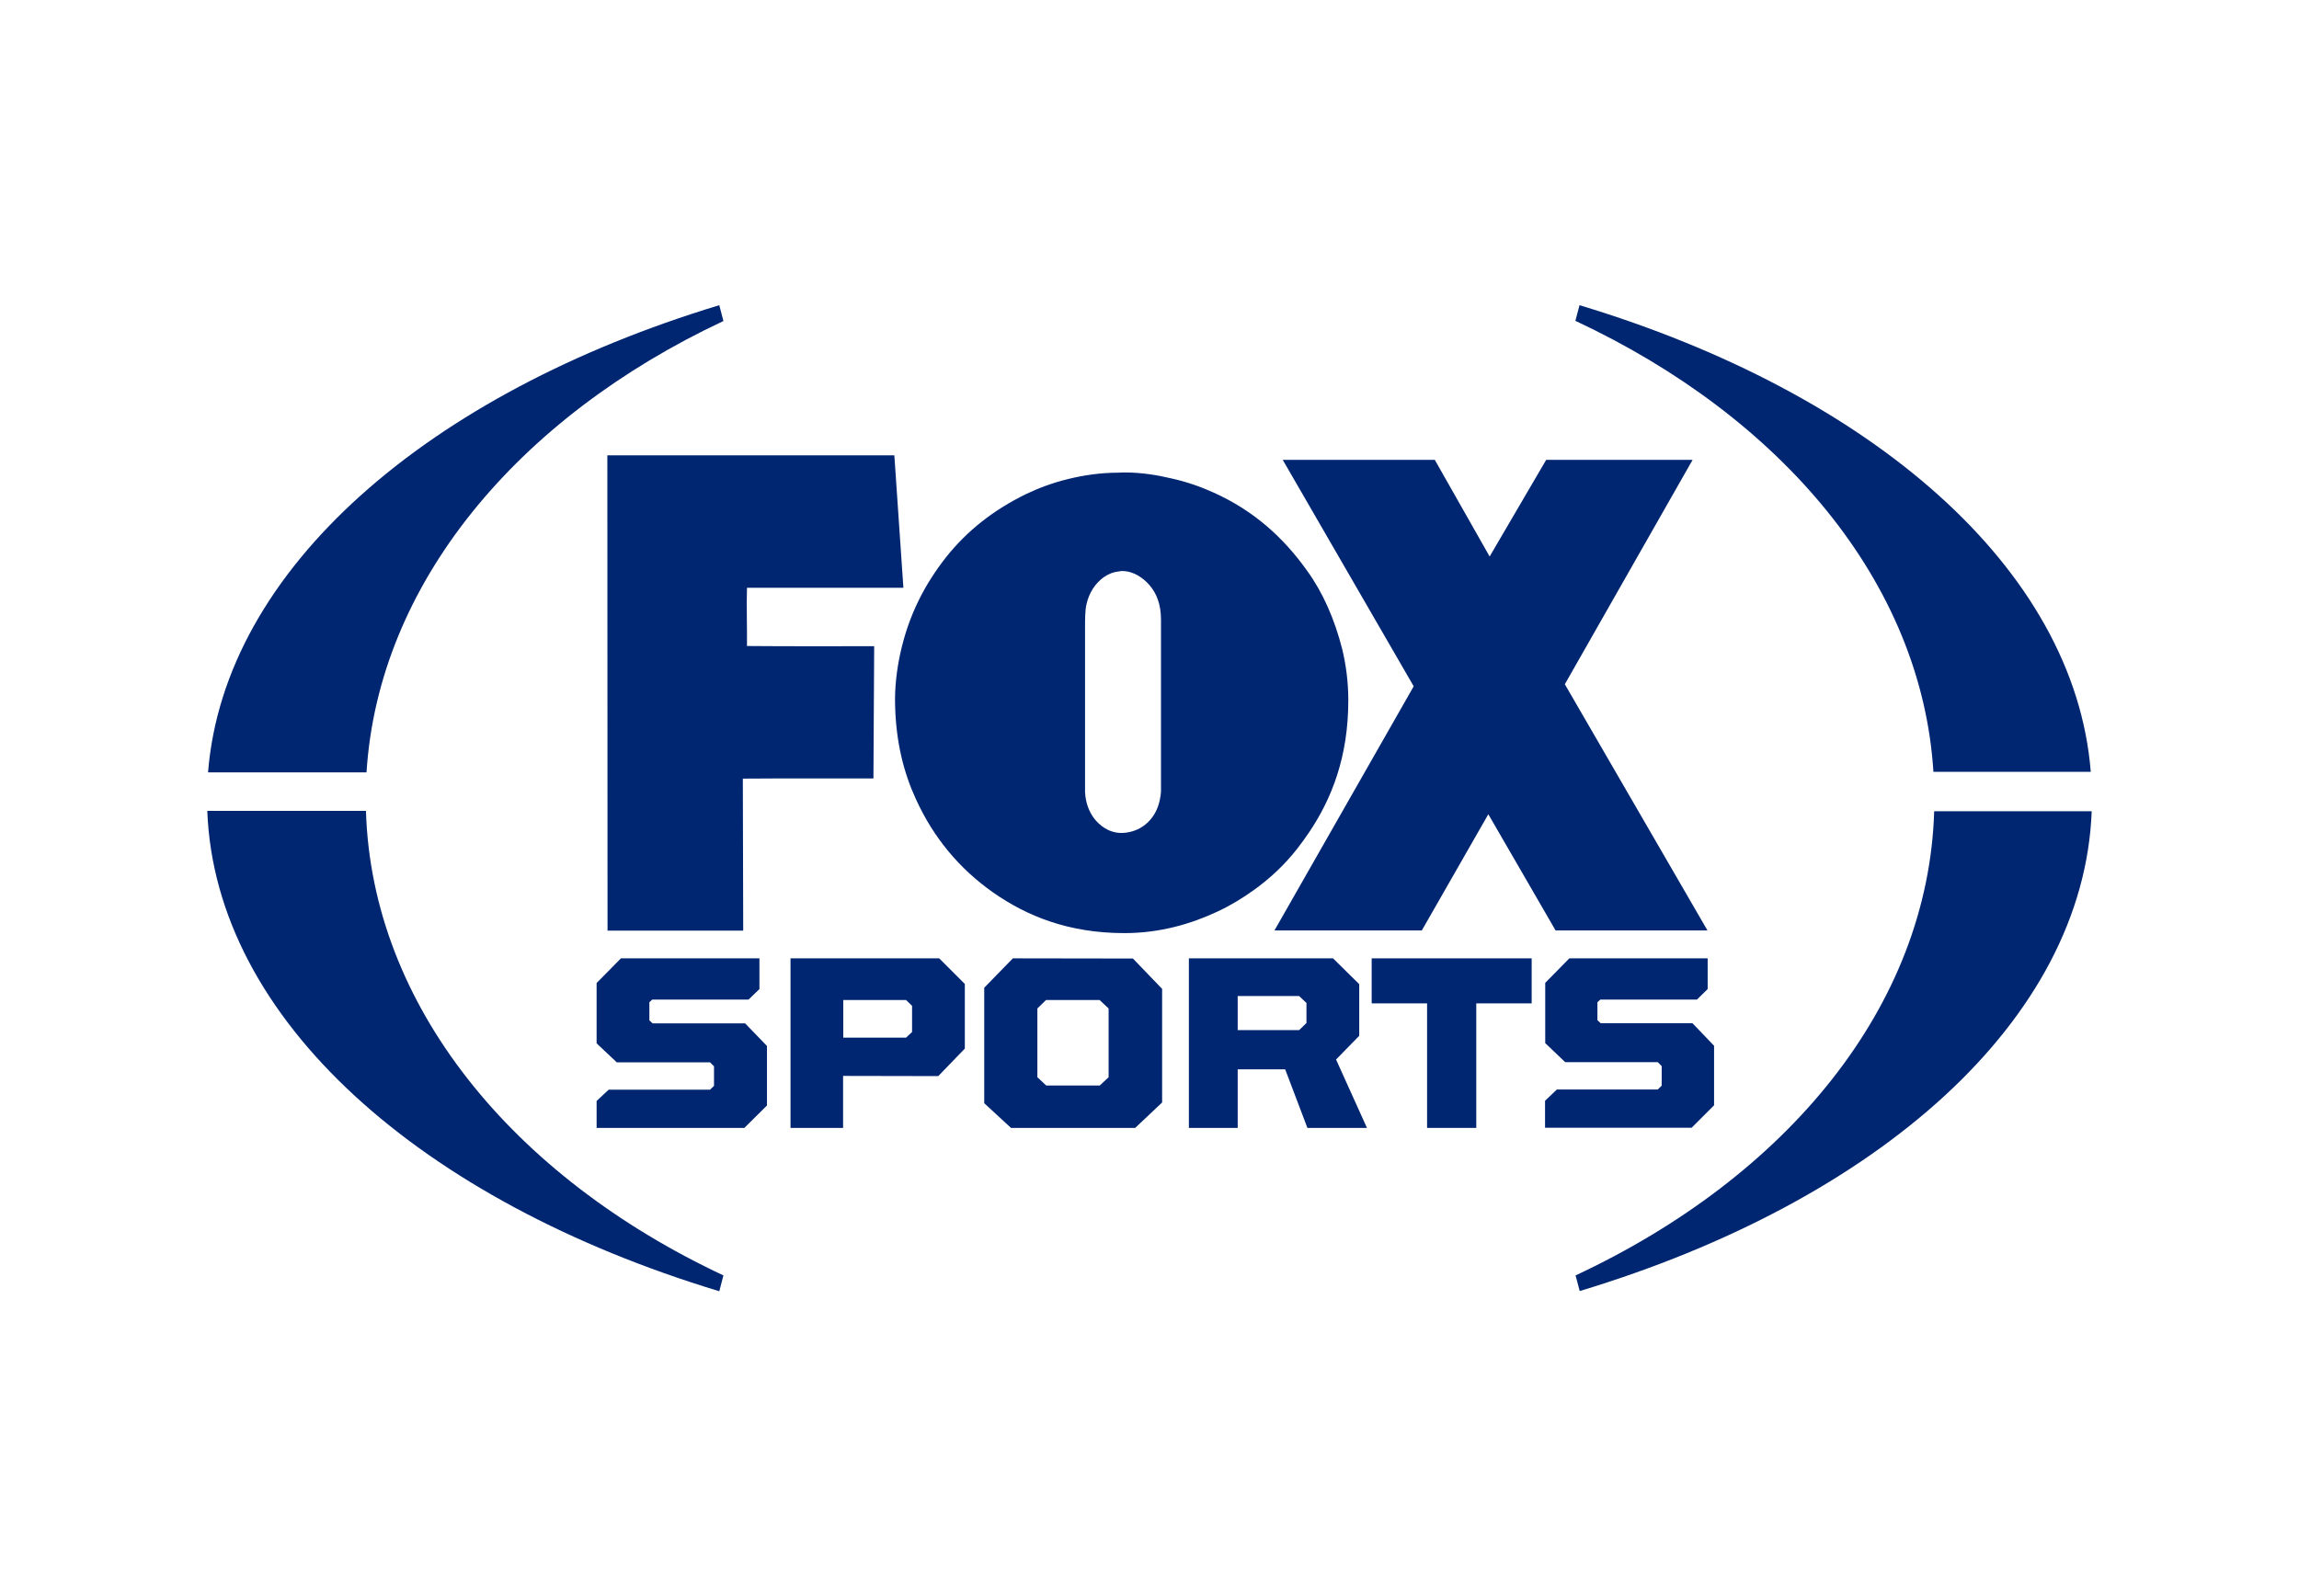
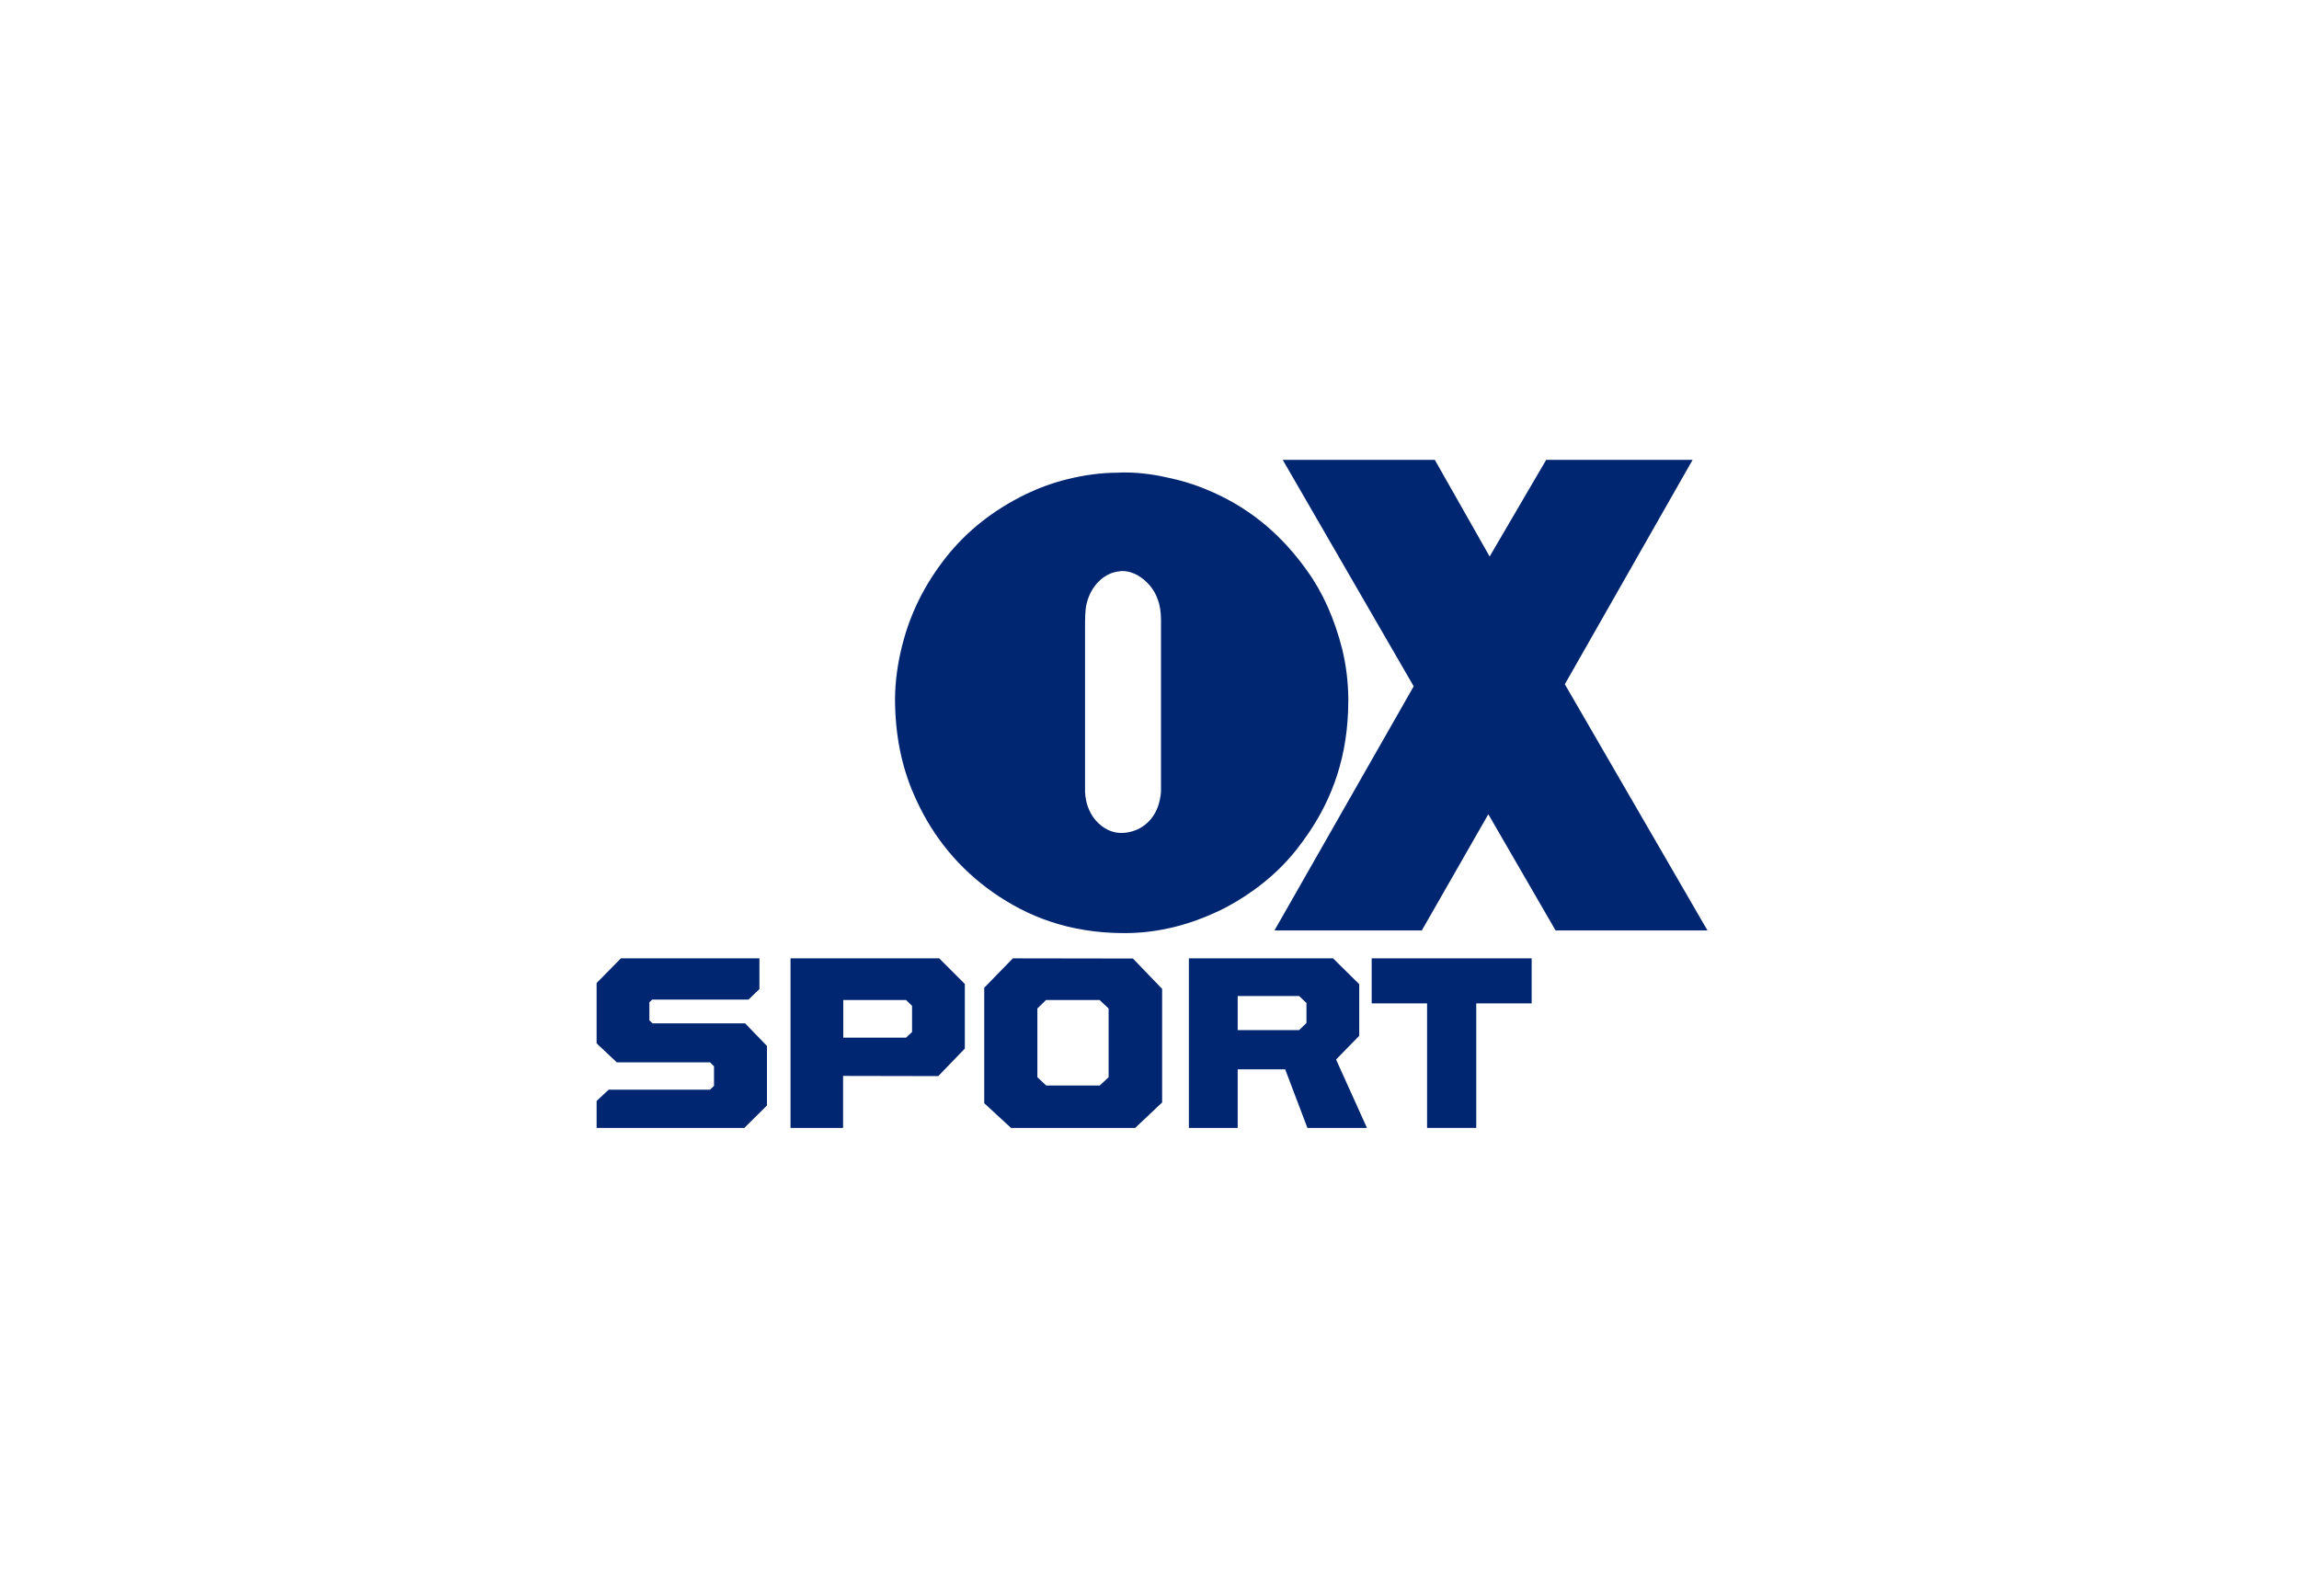
<svg xmlns="http://www.w3.org/2000/svg" version="1.0" id="svg4323" x="0px" y="0px" viewBox="0 0 1220 847.4" style="enable-background:new 0 0 1220 847.4;" xml:space="preserve">
  <style type="text/css">
	.st0{fill:#012671;}
</style>
  <path id="path35806" class="st0" d="M680.7,244.1l69.5,120.2l-73.9,129.6h78.2l35.3-61.7l35.7,61.7h80.6l-75.7-130.7l67.8-119.1  h-77.7l-30,51.3l-29.1-51.3L680.7,244.1z" />
  <path id="path35940" class="st0" d="M597.3,250.8c-1.2,0-2.4,0-3.6,0.1h-0.1c-9.8,0-18.8,1.4-26.9,3.4c-8.2,2-15.6,4.8-22.3,8v0  c-17,8.3-31.1,19.3-42.3,33.4c-11.1,14.1-19.9,30.5-24.4,51.4h0c-1.8,8.3-3,17.8-2.7,27.5c0.5,19.5,4.6,35.6,11,49.5  c9.4,20.7,23.3,37.2,41.1,49.7c17.8,12.4,39.8,21.5,69.6,21.5c19.1,0,35.6-5,49.3-11.4c6.9-3.2,13.1-7,19-11.2  c8.9-6.3,16.8-13.8,23.3-22.1h0c2.2-2.8,4.3-5.7,6.4-8.8c12.1-18,20.8-40.2,20.8-70.1c0-9.6-1.2-18.7-3.2-27  c-4.1-16.2-10.3-30.2-18.7-41.8h0c-12.6-17.7-28.4-31.9-49.5-41.4c-6.8-3.1-14.4-5.8-22.7-7.6C614.3,252.2,605.7,250.8,597.3,250.8  L597.3,250.8z M595.4,303.1L595.4,303.1L595.4,303.1c6.1,0,11.2,3.6,14.6,7.5c1.8,2.1,3.4,4.7,4.4,7.6c1.1,3.1,1.7,6.5,1.7,10.9  v83.4v6.8c0,0.1,0,0.2,0,0.3c0,2-0.4,3.8-0.7,5.3v0c-2,9.4-8.9,16-18,17.1c-7,0.9-12.4-2.5-15.9-6.5c-2.7-3.1-4.8-7.4-5.5-12.7v0v0  c-0.1-0.7-0.1-1.5-0.2-2.3v0v-3.8v-83.4c0-4.5,0-9,0.7-12.3h0c1.4-6.5,4.8-11.4,9.2-14.6c2.4-1.7,5.1-2.8,8.3-3.1h0  C594.6,303.1,595,303.1,595.4,303.1L595.4,303.1z" />
-   <path id="path4" class="st0" d="M1026.4,430.6c-3.1,103.4-78,193.9-190.3,246.4l2.2,8.3c158.2-47.8,267.4-143.5,271.7-254.7H1026.4z   M1026,409.7h83.5c-8.6-108.1-116.5-201-271.3-247.7l-2.2,8.3C945.7,221.6,1019.7,309.3,1026,409.7z M194.2,430.4H110  c4.2,111.1,113.8,207.2,271.7,255l2.2-8.4C272,624.5,197.3,533.7,194.2,430.4L194.2,430.4z M110.4,410  c8.6-108,116.8-201.2,271.3-248l2.2,8.4C274.6,221.7,200.8,309.8,194.5,410H110.4z" />
-   <path id="path35986" class="st0" d="M832.8,508.7L820,521.7v32l10.6,10.1h49.1l2.1,2.1v10.4l-2.1,2h-53.5l-6.3,6v14.3h77.8  l11.9-11.9v-31.6l-11.5-12h-48.7l-1.7-1.6V532l1.5-1.4h51.3l5.7-5.6v-16.3H832.8z" />
  <path id="path35992" class="st0" d="M727.9,508.7v23.9h29.4v66.1h26.1v-66.1h29.4v-23.9H727.9z M758.2,531.7L758.2,531.7  L758.2,531.7L758.2,531.7L758.2,531.7z" />
  <path id="path35998" class="st0" d="M630.9,508.7v0.9v89.1h25.9v-31.1H682l11.8,31.1h31.6L709,562.4l12.3-12.6v-27.4l-13.9-13.7  H630.9z M656.8,528.7h32.6l3.9,3.7v10.6l-3.9,3.8h-32.6V528.7z" />
  <path id="path36004" class="st0" d="M537.5,508.7l-0.3,0.3l-14.9,15.3v61.3l14.2,13.1h65.9l14.3-13.5v-60.3l-15.5-16.1L537.5,508.7z   M555.1,530.8h28.4l4.8,4.5v36.5l-4.7,4.4h-28.4l-4.7-4.4v-36.5L555.1,530.8z" />
  <path id="path36010" class="st0" d="M419.5,508.7v0.9v89.1h27.9v-27.6l50.5,0.1l14.1-14.6v-34.3l-13.6-13.6H419.5z M447.5,530.8  h33.3l3.2,3.1v13.9l-3.2,3h-33.3V530.8z" />
  <path id="path36016" class="st0" d="M329.5,508.7l-12.9,13.1v32l10.7,10.1h49.5l2.1,2.1v10.4l-2.1,2H323l-6.4,6v14.3h78.4l12-11.9  v-31.6l-11.6-12h-49.1l-1.7-1.6V532l1.5-1.4h51.1l5.8-5.6v-16.3H329.5z" />
-   <path id="path35913-6" class="st0" d="M322.4,494h72c0,0-0.1-57.4-0.2-80.7c22.7-0.2,45.6,0,68.4-0.1h0.9l0.4-70.2h-0.9  c-22.6,0-44.2,0.1-66.6-0.1c0.1-10-0.3-21,0-30.9h83l-4.8-70.3l-152.3,0L322.4,494z" />
</svg>